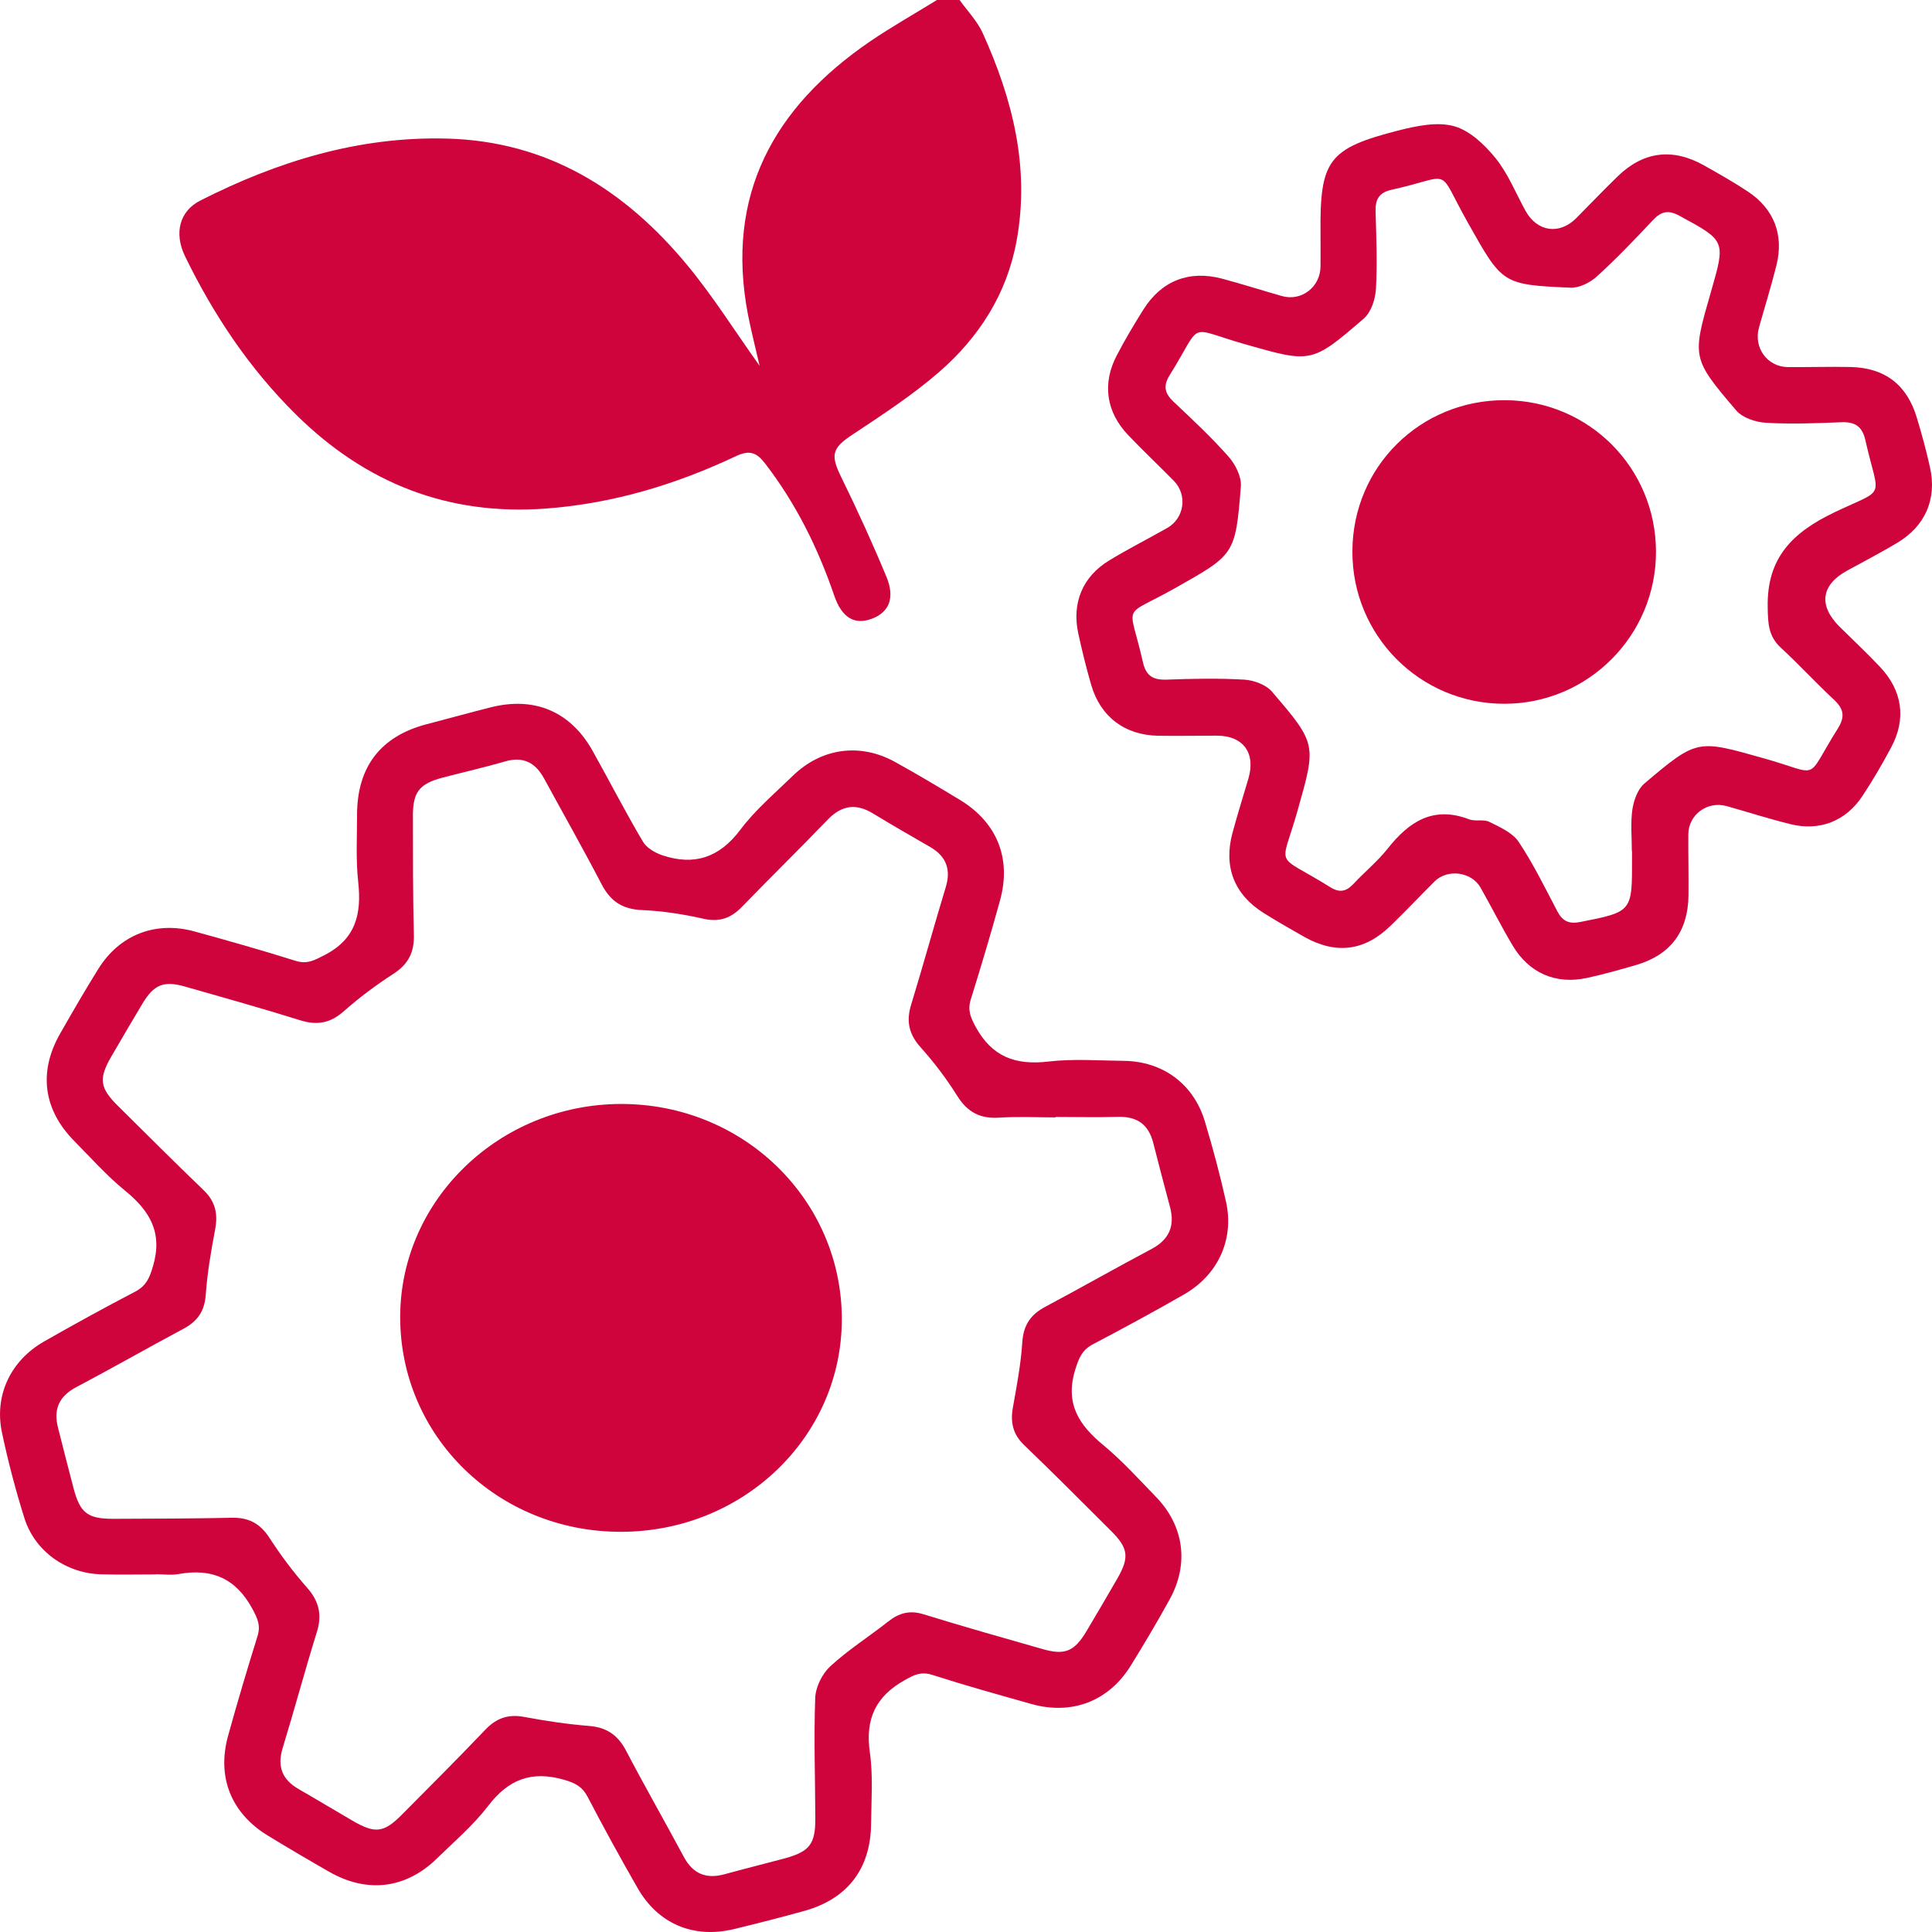
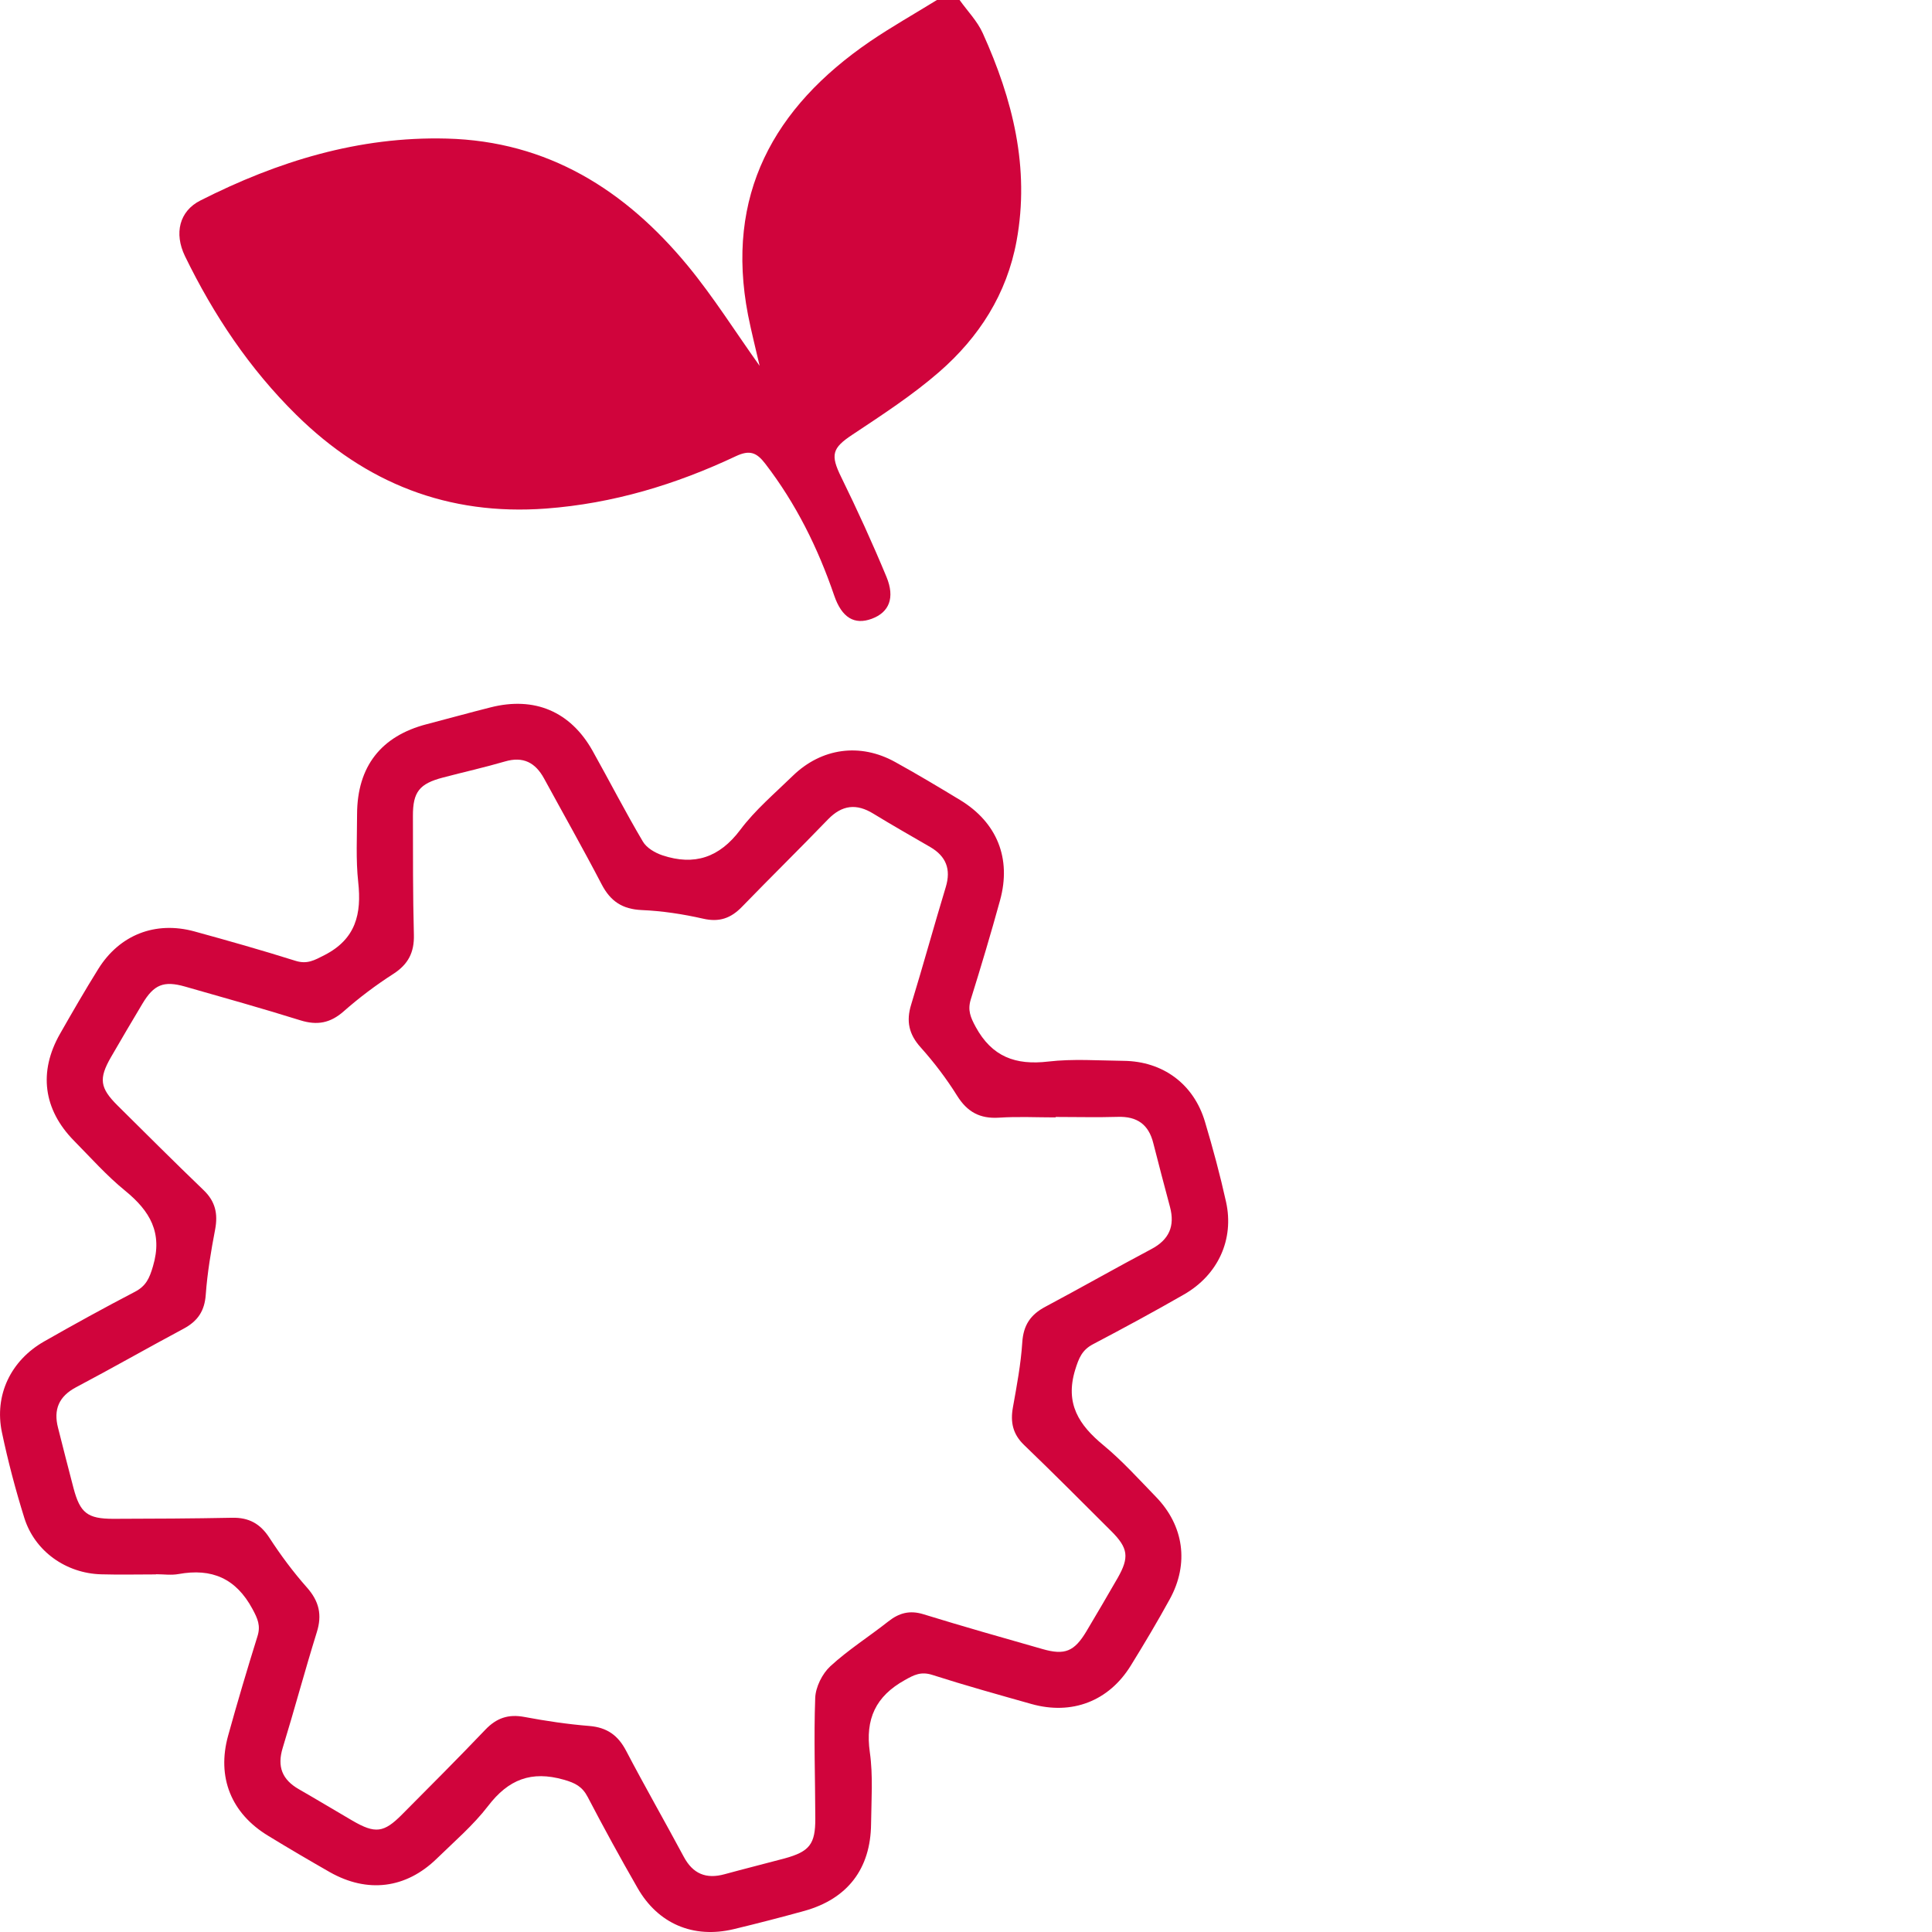
<svg xmlns="http://www.w3.org/2000/svg" width="22" height="22" viewBox="0 0 22 22" fill="none">
  <g id="Vector">
    <path d="M10.927 2.35878e-07C11.016 0.125 11.129 0.24 11.191 0.378C11.531 1.13 11.729 1.909 11.576 2.743C11.465 3.349 11.148 3.841 10.694 4.236C10.388 4.502 10.043 4.726 9.703 4.952C9.476 5.103 9.454 5.179 9.579 5.433C9.762 5.806 9.935 6.185 10.094 6.568C10.194 6.809 10.124 6.973 9.927 7.046C9.73 7.119 9.586 7.035 9.499 6.781C9.314 6.24 9.064 5.735 8.714 5.28C8.615 5.151 8.536 5.121 8.379 5.195C7.694 5.518 6.979 5.734 6.218 5.791C5.103 5.874 4.164 5.503 3.374 4.724C2.841 4.199 2.432 3.586 2.106 2.916C1.981 2.657 2.042 2.404 2.282 2.283C3.162 1.837 4.086 1.552 5.086 1.578C6.237 1.607 7.119 2.163 7.83 3.024C8.125 3.382 8.373 3.778 8.65 4.166C8.605 3.97 8.556 3.779 8.518 3.587C8.255 2.223 8.809 1.223 9.907 0.472C10.154 0.304 10.415 0.157 10.669 8.59322e-08C10.755 -4.67122e-08 10.841 -4.67123e-08 10.927 2.35878e-07Z" fill="#D0043C" />
    <path d="M1.776 17.928C1.569 17.928 1.361 17.933 1.154 17.927C0.753 17.917 0.396 17.665 0.277 17.285C0.177 16.965 0.091 16.639 0.022 16.311C-0.067 15.888 0.122 15.492 0.503 15.275C0.845 15.08 1.189 14.891 1.538 14.709C1.663 14.643 1.702 14.556 1.742 14.419C1.855 14.038 1.708 13.79 1.425 13.559C1.215 13.388 1.033 13.183 0.842 12.989C0.493 12.634 0.437 12.205 0.683 11.773C0.825 11.524 0.968 11.276 1.119 11.034C1.361 10.645 1.769 10.485 2.213 10.606C2.599 10.712 2.984 10.821 3.365 10.941C3.499 10.983 3.581 10.934 3.695 10.876C4.052 10.693 4.119 10.407 4.079 10.044C4.051 9.789 4.066 9.529 4.066 9.271C4.068 8.728 4.339 8.381 4.861 8.246C5.103 8.183 5.344 8.116 5.586 8.055C6.086 7.928 6.496 8.101 6.748 8.55C6.94 8.893 7.12 9.244 7.32 9.582C7.362 9.655 7.46 9.712 7.544 9.74C7.906 9.86 8.192 9.766 8.43 9.449C8.6 9.222 8.823 9.034 9.028 8.834C9.355 8.517 9.794 8.456 10.193 8.677C10.443 8.815 10.689 8.962 10.933 9.11C11.353 9.365 11.519 9.775 11.388 10.251C11.284 10.63 11.171 11.007 11.054 11.382C11.017 11.503 11.051 11.584 11.11 11.693C11.296 12.034 11.564 12.132 11.937 12.088C12.219 12.055 12.508 12.077 12.795 12.08C13.242 12.085 13.593 12.343 13.721 12.773C13.811 13.074 13.893 13.378 13.961 13.685C14.056 14.113 13.87 14.519 13.481 14.741C13.14 14.937 12.794 15.124 12.446 15.307C12.321 15.373 12.285 15.464 12.243 15.599C12.126 15.984 12.286 16.227 12.565 16.457C12.779 16.634 12.967 16.843 13.162 17.044C13.482 17.373 13.542 17.806 13.321 18.209C13.18 18.466 13.03 18.718 12.876 18.967C12.626 19.372 12.206 19.533 11.746 19.404C11.367 19.297 10.989 19.192 10.615 19.072C10.488 19.032 10.41 19.071 10.304 19.131C9.971 19.316 9.851 19.575 9.905 19.954C9.943 20.221 9.922 20.498 9.919 20.77C9.914 21.28 9.651 21.622 9.162 21.759C8.894 21.833 8.624 21.903 8.353 21.968C7.894 22.077 7.492 21.906 7.259 21.497C7.063 21.156 6.874 20.811 6.692 20.462C6.63 20.344 6.551 20.303 6.421 20.266C6.05 20.16 5.789 20.263 5.558 20.565C5.389 20.785 5.174 20.969 4.974 21.164C4.622 21.507 4.184 21.561 3.755 21.318C3.519 21.183 3.285 21.046 3.053 20.904C2.633 20.649 2.466 20.238 2.598 19.763C2.703 19.384 2.815 19.007 2.932 18.632C2.97 18.512 2.934 18.431 2.875 18.322C2.687 17.973 2.412 17.855 2.033 17.924C1.95 17.939 1.862 17.926 1.776 17.926C1.776 17.927 1.776 17.928 1.776 17.928ZM12.02 12.719V12.724C11.806 12.724 11.59 12.713 11.376 12.727C11.158 12.741 11.014 12.662 10.898 12.476C10.777 12.282 10.637 12.098 10.485 11.928C10.349 11.778 10.317 11.628 10.376 11.438C10.512 10.993 10.635 10.545 10.77 10.1C10.831 9.898 10.773 9.751 10.594 9.646C10.377 9.52 10.16 9.397 9.946 9.266C9.753 9.147 9.589 9.165 9.428 9.331C9.105 9.666 8.773 9.992 8.449 10.326C8.323 10.456 8.191 10.504 8.006 10.461C7.777 10.409 7.541 10.373 7.307 10.363C7.086 10.353 6.951 10.262 6.851 10.07C6.64 9.665 6.414 9.266 6.195 8.864C6.096 8.684 5.958 8.61 5.75 8.671C5.517 8.739 5.279 8.792 5.044 8.854C4.776 8.924 4.701 9.018 4.702 9.291C4.703 9.742 4.701 10.194 4.713 10.645C4.718 10.845 4.649 10.98 4.479 11.09C4.281 11.217 4.091 11.36 3.914 11.516C3.762 11.65 3.613 11.678 3.422 11.619C2.986 11.483 2.545 11.359 2.106 11.234C1.863 11.165 1.752 11.212 1.622 11.429C1.501 11.631 1.381 11.835 1.263 12.039C1.123 12.283 1.137 12.388 1.338 12.588C1.664 12.911 1.988 13.235 2.318 13.552C2.453 13.681 2.483 13.822 2.45 13.999C2.403 14.245 2.361 14.493 2.343 14.742C2.33 14.929 2.251 15.044 2.091 15.13C1.681 15.349 1.277 15.58 0.866 15.797C0.67 15.901 0.607 16.051 0.661 16.259C0.719 16.488 0.777 16.717 0.837 16.945C0.912 17.228 0.995 17.295 1.29 17.295C1.741 17.294 2.192 17.292 2.643 17.283C2.834 17.279 2.964 17.35 3.069 17.513C3.197 17.71 3.339 17.901 3.495 18.077C3.634 18.234 3.67 18.389 3.607 18.588C3.471 19.025 3.353 19.467 3.219 19.904C3.154 20.117 3.213 20.265 3.403 20.374C3.607 20.491 3.809 20.613 4.013 20.732C4.273 20.883 4.37 20.872 4.579 20.661C4.897 20.341 5.216 20.022 5.527 19.696C5.654 19.563 5.789 19.517 5.97 19.551C6.215 19.597 6.464 19.634 6.712 19.654C6.913 19.671 7.038 19.761 7.13 19.937C7.342 20.342 7.57 20.74 7.786 21.143C7.89 21.338 8.041 21.4 8.251 21.342C8.478 21.28 8.707 21.223 8.935 21.162C9.219 21.084 9.285 20.999 9.284 20.709C9.283 20.251 9.266 19.792 9.283 19.334C9.288 19.21 9.363 19.059 9.455 18.974C9.659 18.786 9.897 18.636 10.116 18.463C10.238 18.367 10.358 18.334 10.513 18.381C10.964 18.52 11.418 18.649 11.871 18.778C12.125 18.851 12.233 18.806 12.37 18.578C12.491 18.375 12.61 18.172 12.728 17.967C12.861 17.733 12.847 17.628 12.655 17.436C12.325 17.107 11.997 16.777 11.661 16.454C11.533 16.331 11.504 16.195 11.534 16.027C11.578 15.781 11.625 15.533 11.641 15.284C11.654 15.088 11.736 14.969 11.904 14.88C12.308 14.665 12.706 14.438 13.11 14.224C13.313 14.117 13.381 13.962 13.323 13.744C13.259 13.502 13.194 13.261 13.133 13.018C13.08 12.804 12.948 12.711 12.729 12.718C12.493 12.725 12.257 12.719 12.02 12.719Z" fill="#D0043C" />
-     <path d="M15.037 2.665C15.028 1.824 15.122 1.69 15.931 1.484C16.134 1.433 16.367 1.384 16.558 1.437C16.738 1.487 16.908 1.65 17.032 1.803C17.174 1.98 17.261 2.201 17.372 2.402C17.505 2.64 17.757 2.677 17.949 2.484C18.106 2.326 18.26 2.164 18.42 2.009C18.713 1.724 19.046 1.682 19.403 1.883C19.572 1.978 19.742 2.074 19.903 2.181C20.201 2.378 20.316 2.675 20.228 3.023C20.169 3.26 20.096 3.493 20.03 3.729C19.965 3.958 20.124 4.178 20.359 4.18C20.596 4.182 20.833 4.174 21.07 4.179C21.463 4.187 21.716 4.381 21.828 4.759C21.884 4.944 21.935 5.132 21.977 5.321C22.058 5.684 21.923 5.992 21.6 6.184C21.415 6.294 21.224 6.394 21.035 6.497C20.736 6.661 20.704 6.895 20.949 7.138C21.102 7.289 21.26 7.437 21.408 7.594C21.663 7.865 21.709 8.183 21.537 8.507C21.436 8.697 21.327 8.884 21.208 9.064C21.019 9.351 20.719 9.468 20.385 9.384C20.142 9.324 19.903 9.247 19.661 9.179C19.442 9.118 19.226 9.277 19.225 9.502C19.224 9.732 19.229 9.962 19.227 10.193C19.223 10.606 19.025 10.872 18.633 10.988C18.447 11.042 18.26 11.095 18.071 11.136C17.716 11.213 17.411 11.081 17.225 10.767C17.096 10.551 16.983 10.326 16.859 10.107C16.758 9.928 16.484 9.89 16.337 10.036C16.169 10.203 16.007 10.376 15.836 10.541C15.538 10.83 15.216 10.871 14.853 10.669C14.697 10.581 14.541 10.491 14.389 10.396C14.054 10.186 13.931 9.87 14.034 9.486C14.09 9.278 14.155 9.072 14.216 8.865C14.301 8.573 14.156 8.377 13.855 8.377C13.633 8.377 13.41 8.382 13.187 8.378C12.807 8.371 12.53 8.161 12.425 7.797C12.369 7.604 12.321 7.408 12.278 7.211C12.204 6.864 12.328 6.565 12.632 6.381C12.846 6.251 13.071 6.137 13.29 6.013C13.487 5.902 13.525 5.636 13.366 5.475C13.195 5.301 13.017 5.133 12.848 4.956C12.595 4.692 12.548 4.365 12.719 4.043C12.812 3.865 12.915 3.692 13.022 3.522C13.227 3.197 13.542 3.074 13.915 3.173C14.143 3.234 14.369 3.306 14.597 3.371C14.82 3.435 15.036 3.268 15.037 3.032C15.038 2.909 15.037 2.787 15.037 2.665ZM18.584 9.692H18.582C18.582 9.534 18.566 9.373 18.588 9.218C18.604 9.113 18.649 8.986 18.725 8.922C19.329 8.41 19.33 8.423 20.081 8.634C20.753 8.822 20.543 8.906 20.927 8.297C21.015 8.157 20.993 8.069 20.88 7.964C20.674 7.773 20.485 7.566 20.279 7.376C20.135 7.244 20.132 7.095 20.129 6.911C20.119 6.35 20.413 6.061 20.893 5.832C21.491 5.547 21.397 5.703 21.241 5.011C21.205 4.855 21.123 4.802 20.968 4.808C20.681 4.82 20.393 4.831 20.107 4.814C19.99 4.807 19.841 4.757 19.77 4.673C19.262 4.077 19.267 4.072 19.485 3.316C19.651 2.739 19.649 2.742 19.124 2.457C19 2.389 18.918 2.405 18.824 2.505C18.617 2.725 18.408 2.944 18.185 3.147C18.108 3.217 17.985 3.28 17.885 3.276C17.101 3.242 17.108 3.233 16.714 2.534C16.348 1.884 16.564 2.002 15.846 2.161C15.706 2.192 15.66 2.268 15.664 2.405C15.672 2.699 15.685 2.995 15.668 3.289C15.662 3.406 15.613 3.556 15.529 3.628C14.932 4.144 14.929 4.133 14.174 3.919C13.498 3.726 13.707 3.651 13.318 4.274C13.242 4.396 13.264 4.481 13.364 4.575C13.578 4.777 13.794 4.979 13.989 5.199C14.067 5.287 14.138 5.427 14.13 5.537C14.068 6.323 14.057 6.315 13.374 6.701C12.761 7.046 12.857 6.841 13.014 7.538C13.05 7.698 13.13 7.744 13.285 7.739C13.579 7.728 13.874 7.722 14.168 7.739C14.277 7.746 14.416 7.796 14.484 7.876C14.998 8.475 14.988 8.477 14.775 9.233C14.583 9.913 14.502 9.7 15.149 10.103C15.254 10.169 15.331 10.152 15.412 10.065C15.54 9.928 15.687 9.808 15.802 9.663C16.045 9.356 16.32 9.174 16.727 9.329C16.799 9.357 16.894 9.326 16.96 9.359C17.081 9.419 17.223 9.482 17.293 9.586C17.46 9.836 17.593 10.109 17.733 10.376C17.793 10.491 17.868 10.524 17.994 10.499C18.586 10.382 18.586 10.384 18.584 9.778C18.584 9.749 18.584 9.721 18.584 9.692Z" fill="#D0043C" />
-     <path d="M9.586 15.019C9.587 16.362 8.463 17.444 7.067 17.443C5.666 17.442 4.553 16.354 4.557 14.99C4.562 13.661 5.686 12.577 7.065 12.571C8.46 12.566 9.584 13.658 9.586 15.019Z" fill="#D0043C" />
-     <path d="M15.4 6.277C15.403 5.314 16.174 4.553 17.139 4.557C18.091 4.562 18.854 5.326 18.857 6.279C18.86 7.236 18.083 8.016 17.127 8.014C16.168 8.013 15.396 7.237 15.4 6.277Z" fill="#D0043C" />
  </g>
</svg>